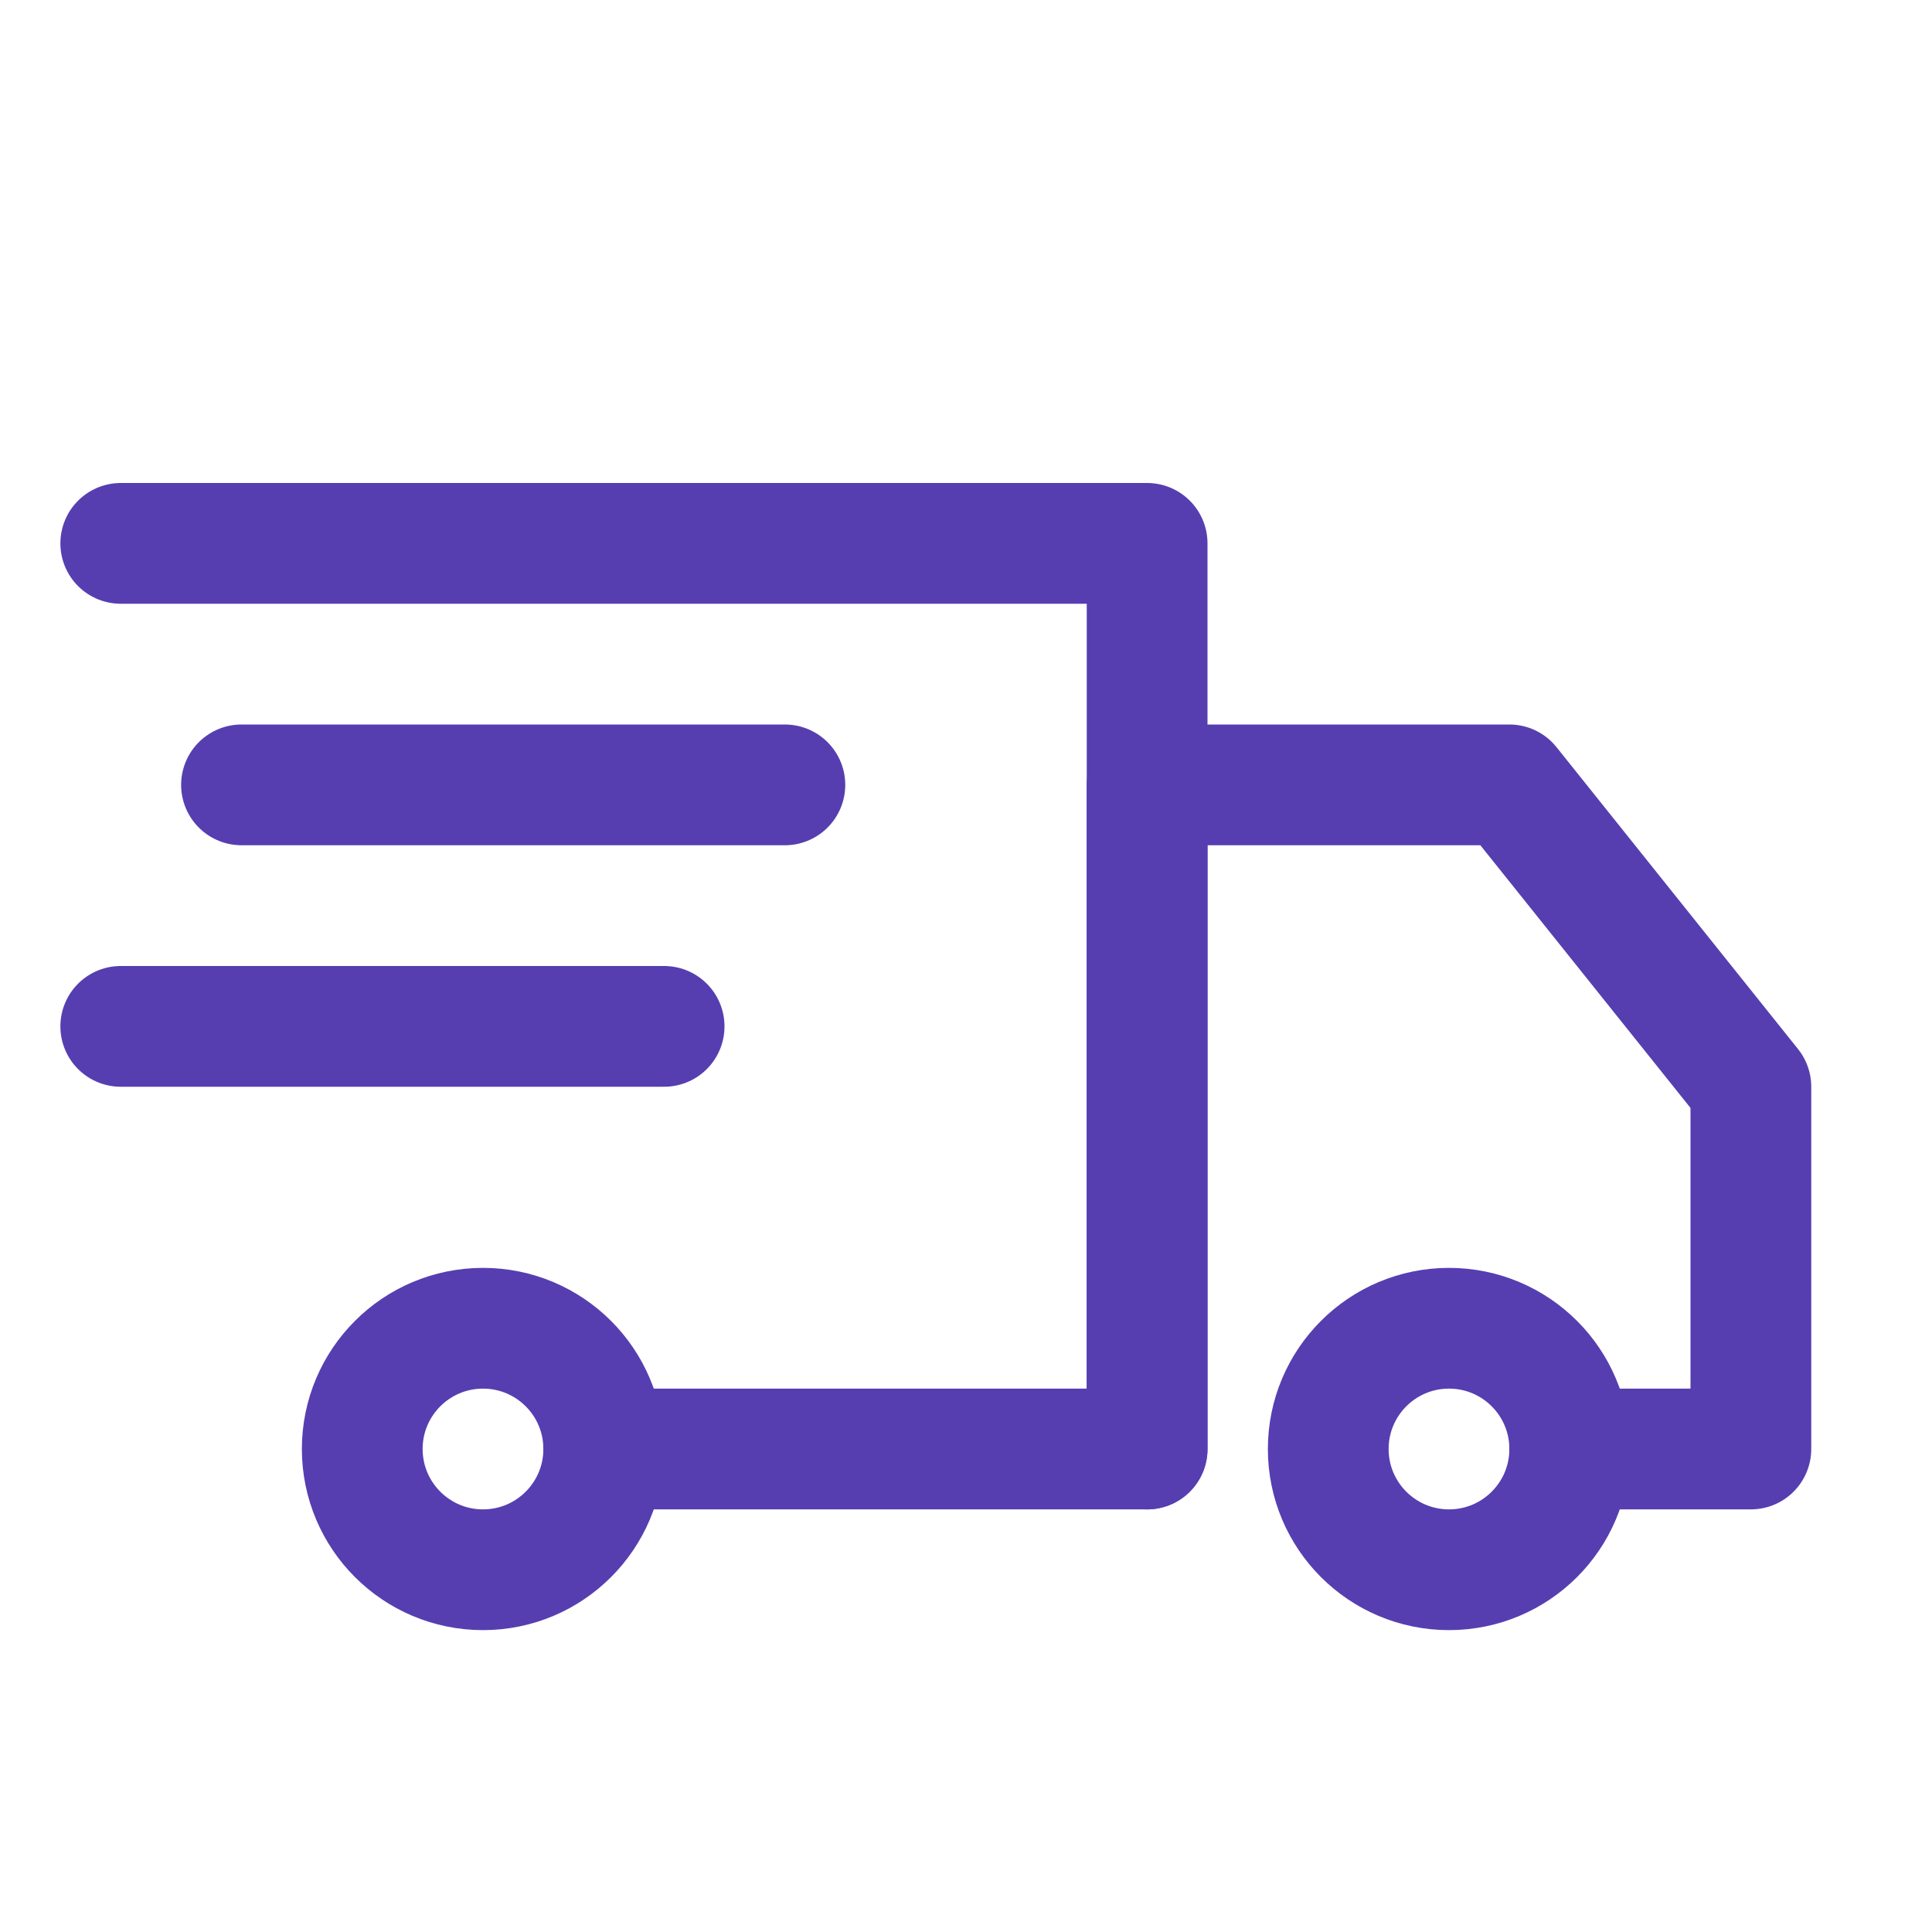
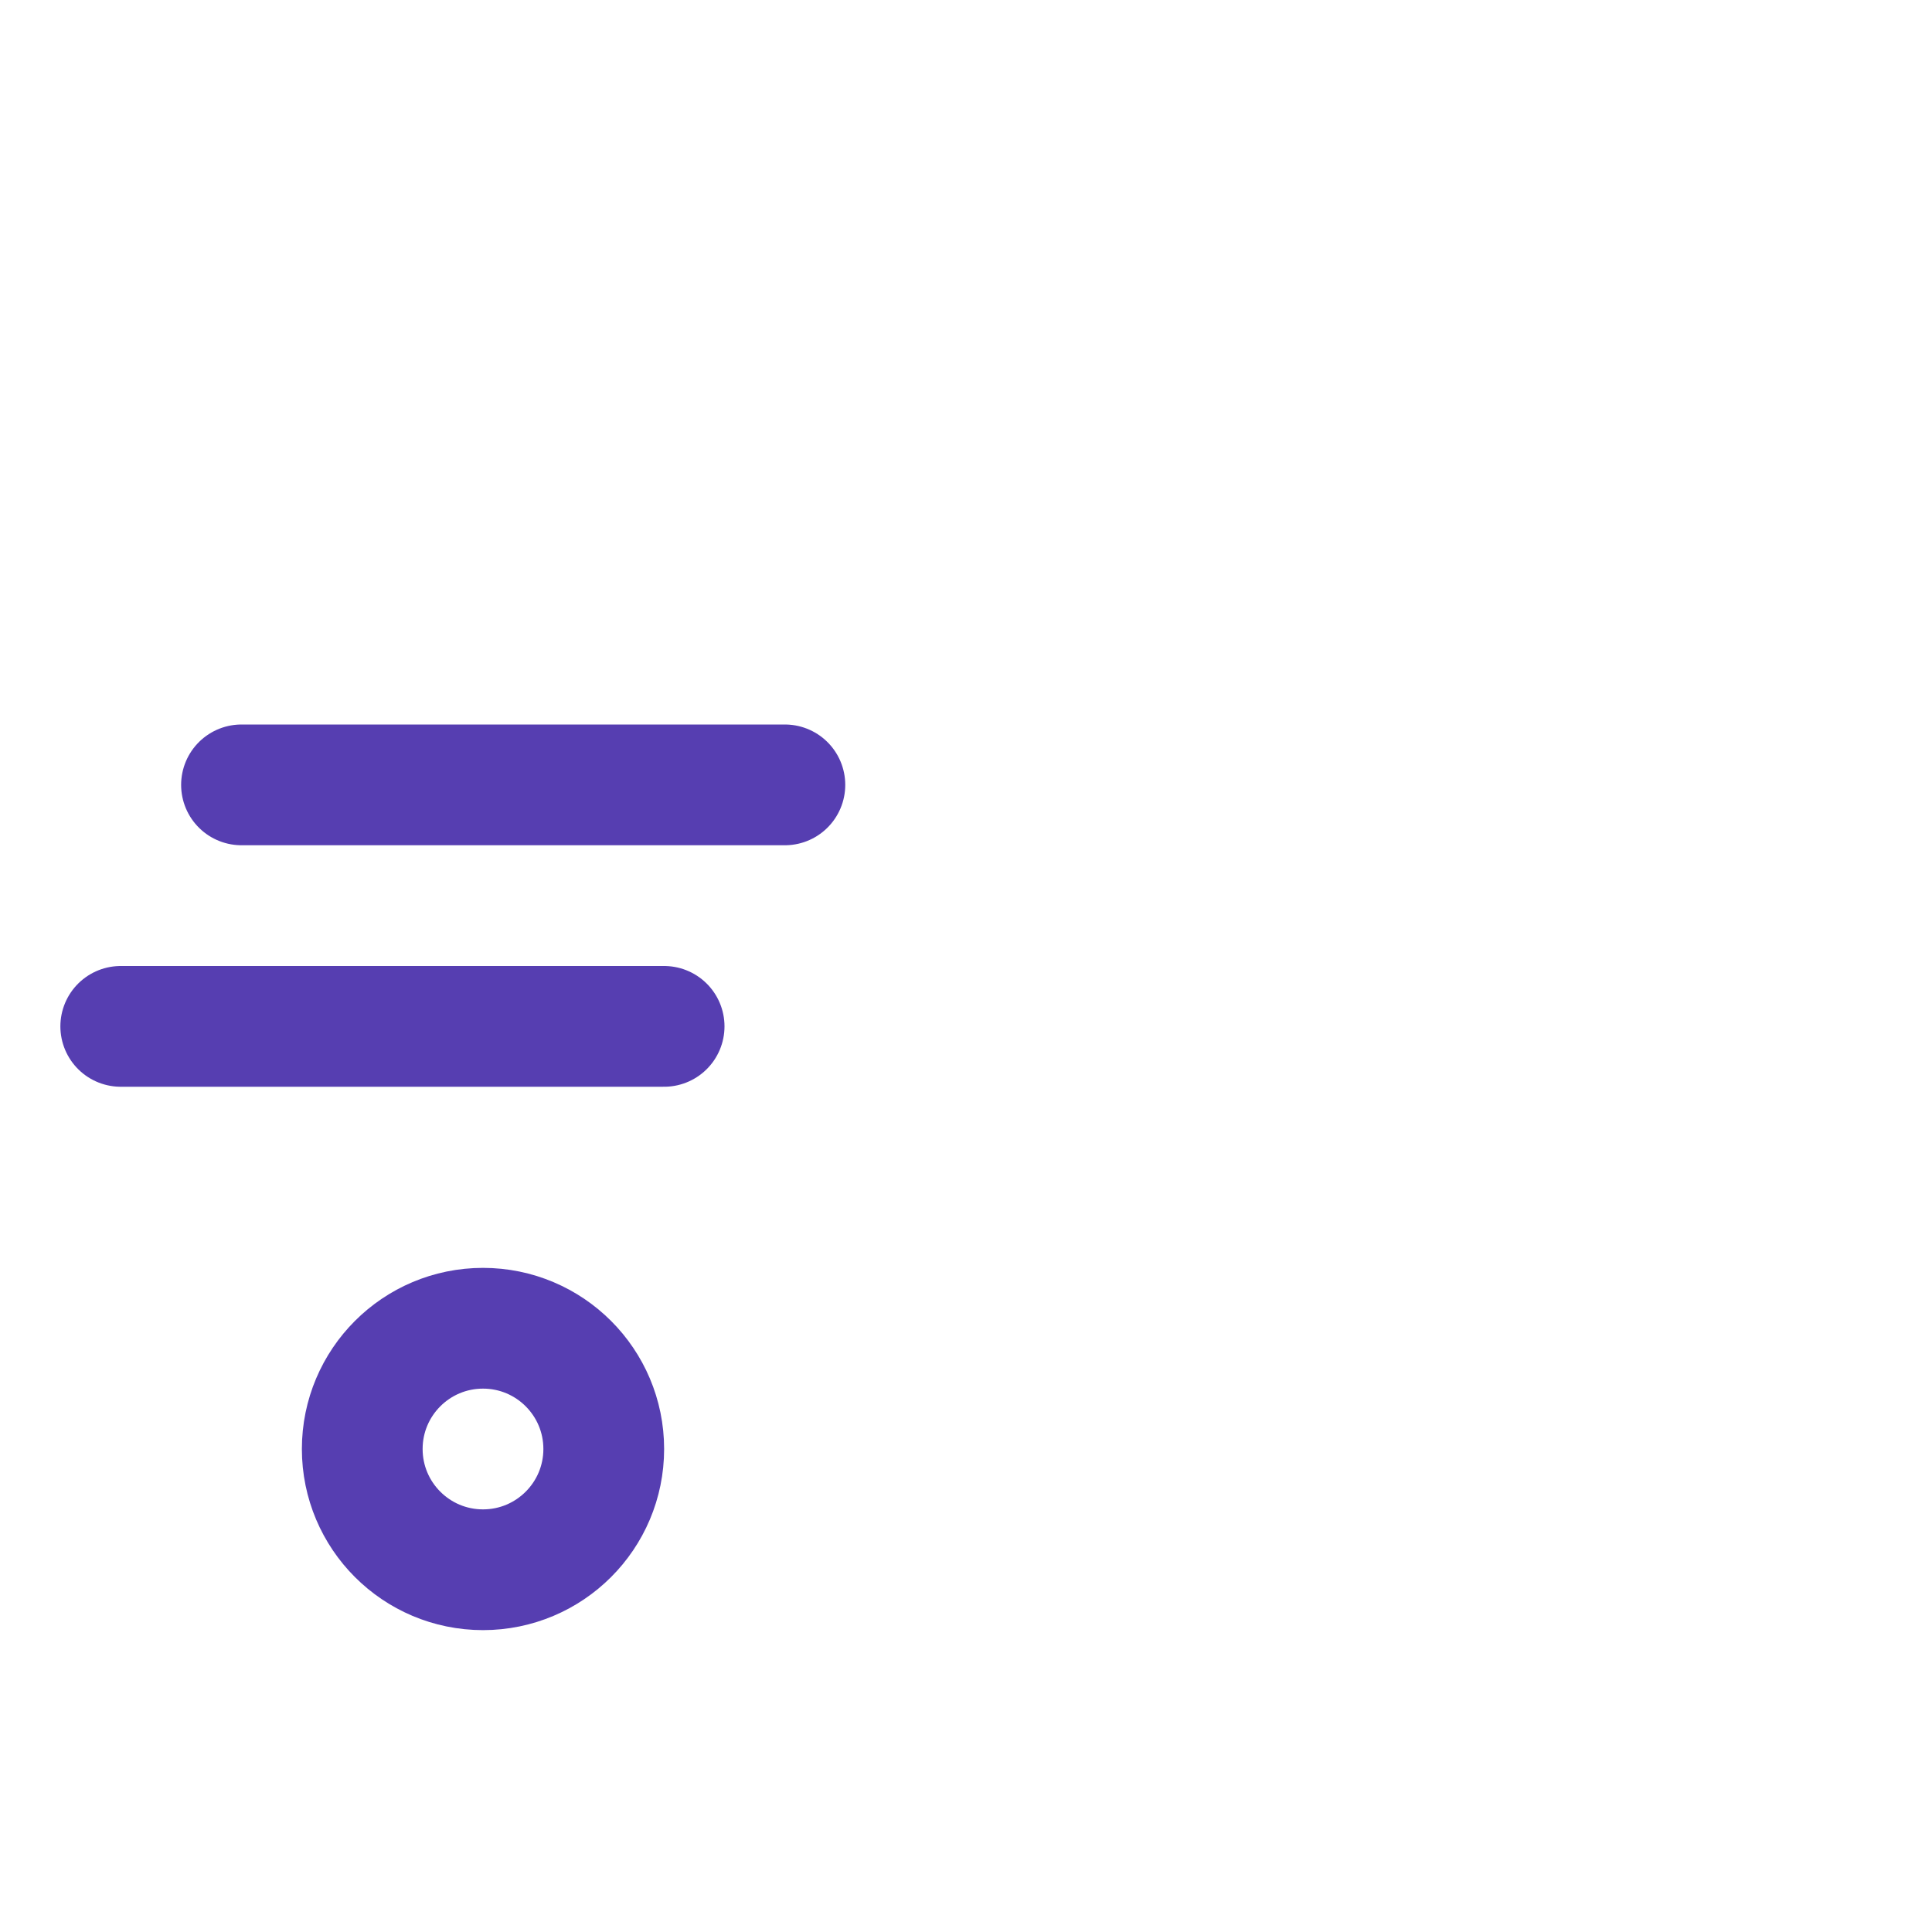
<svg xmlns="http://www.w3.org/2000/svg" id="Icons" viewBox="0 0 32 32" xml:space="preserve" width="800px" height="800px" fill="#563EB1">
  <g id="SVGRepo_bgCarrier" stroke-width="0" />
  <g id="SVGRepo_tracerCarrier" stroke-linecap="round" stroke-linejoin="round" />
  <g id="SVGRepo_iconCarrier">
    <style type="text/css"> .st0{fill:none;stroke:#563EB1;stroke-width:2;stroke-linecap:round;stroke-linejoin:round;stroke-miterlimit:10;} .st1{fill:none;stroke:#563EB1;stroke-width:2;stroke-linecap:round;stroke-linejoin:round;stroke-miterlimit:10;stroke-dasharray:3;} .st2{fill:none;stroke:#563EB1;stroke-width:2;stroke-linejoin:round;stroke-miterlimit:10;} .st3{fill:none;} </style>
-     <polyline class="st0" points="2,9 19,9 19,24 10,24 " />
-     <circle class="st0" cx="24" cy="24" r="2" />
    <circle class="st0" cx="8" cy="24" r="2" />
-     <polyline class="st0" points="19,24 19,13 25,13 29,18 29,24 26,24 " />
    <line class="st0" x1="4" y1="13" x2="13" y2="13" />
    <line class="st0" x1="2" y1="17" x2="11" y2="17" />
    <rect x="-288" y="-432" class="st3" width="536" height="680" />
  </g>
</svg>